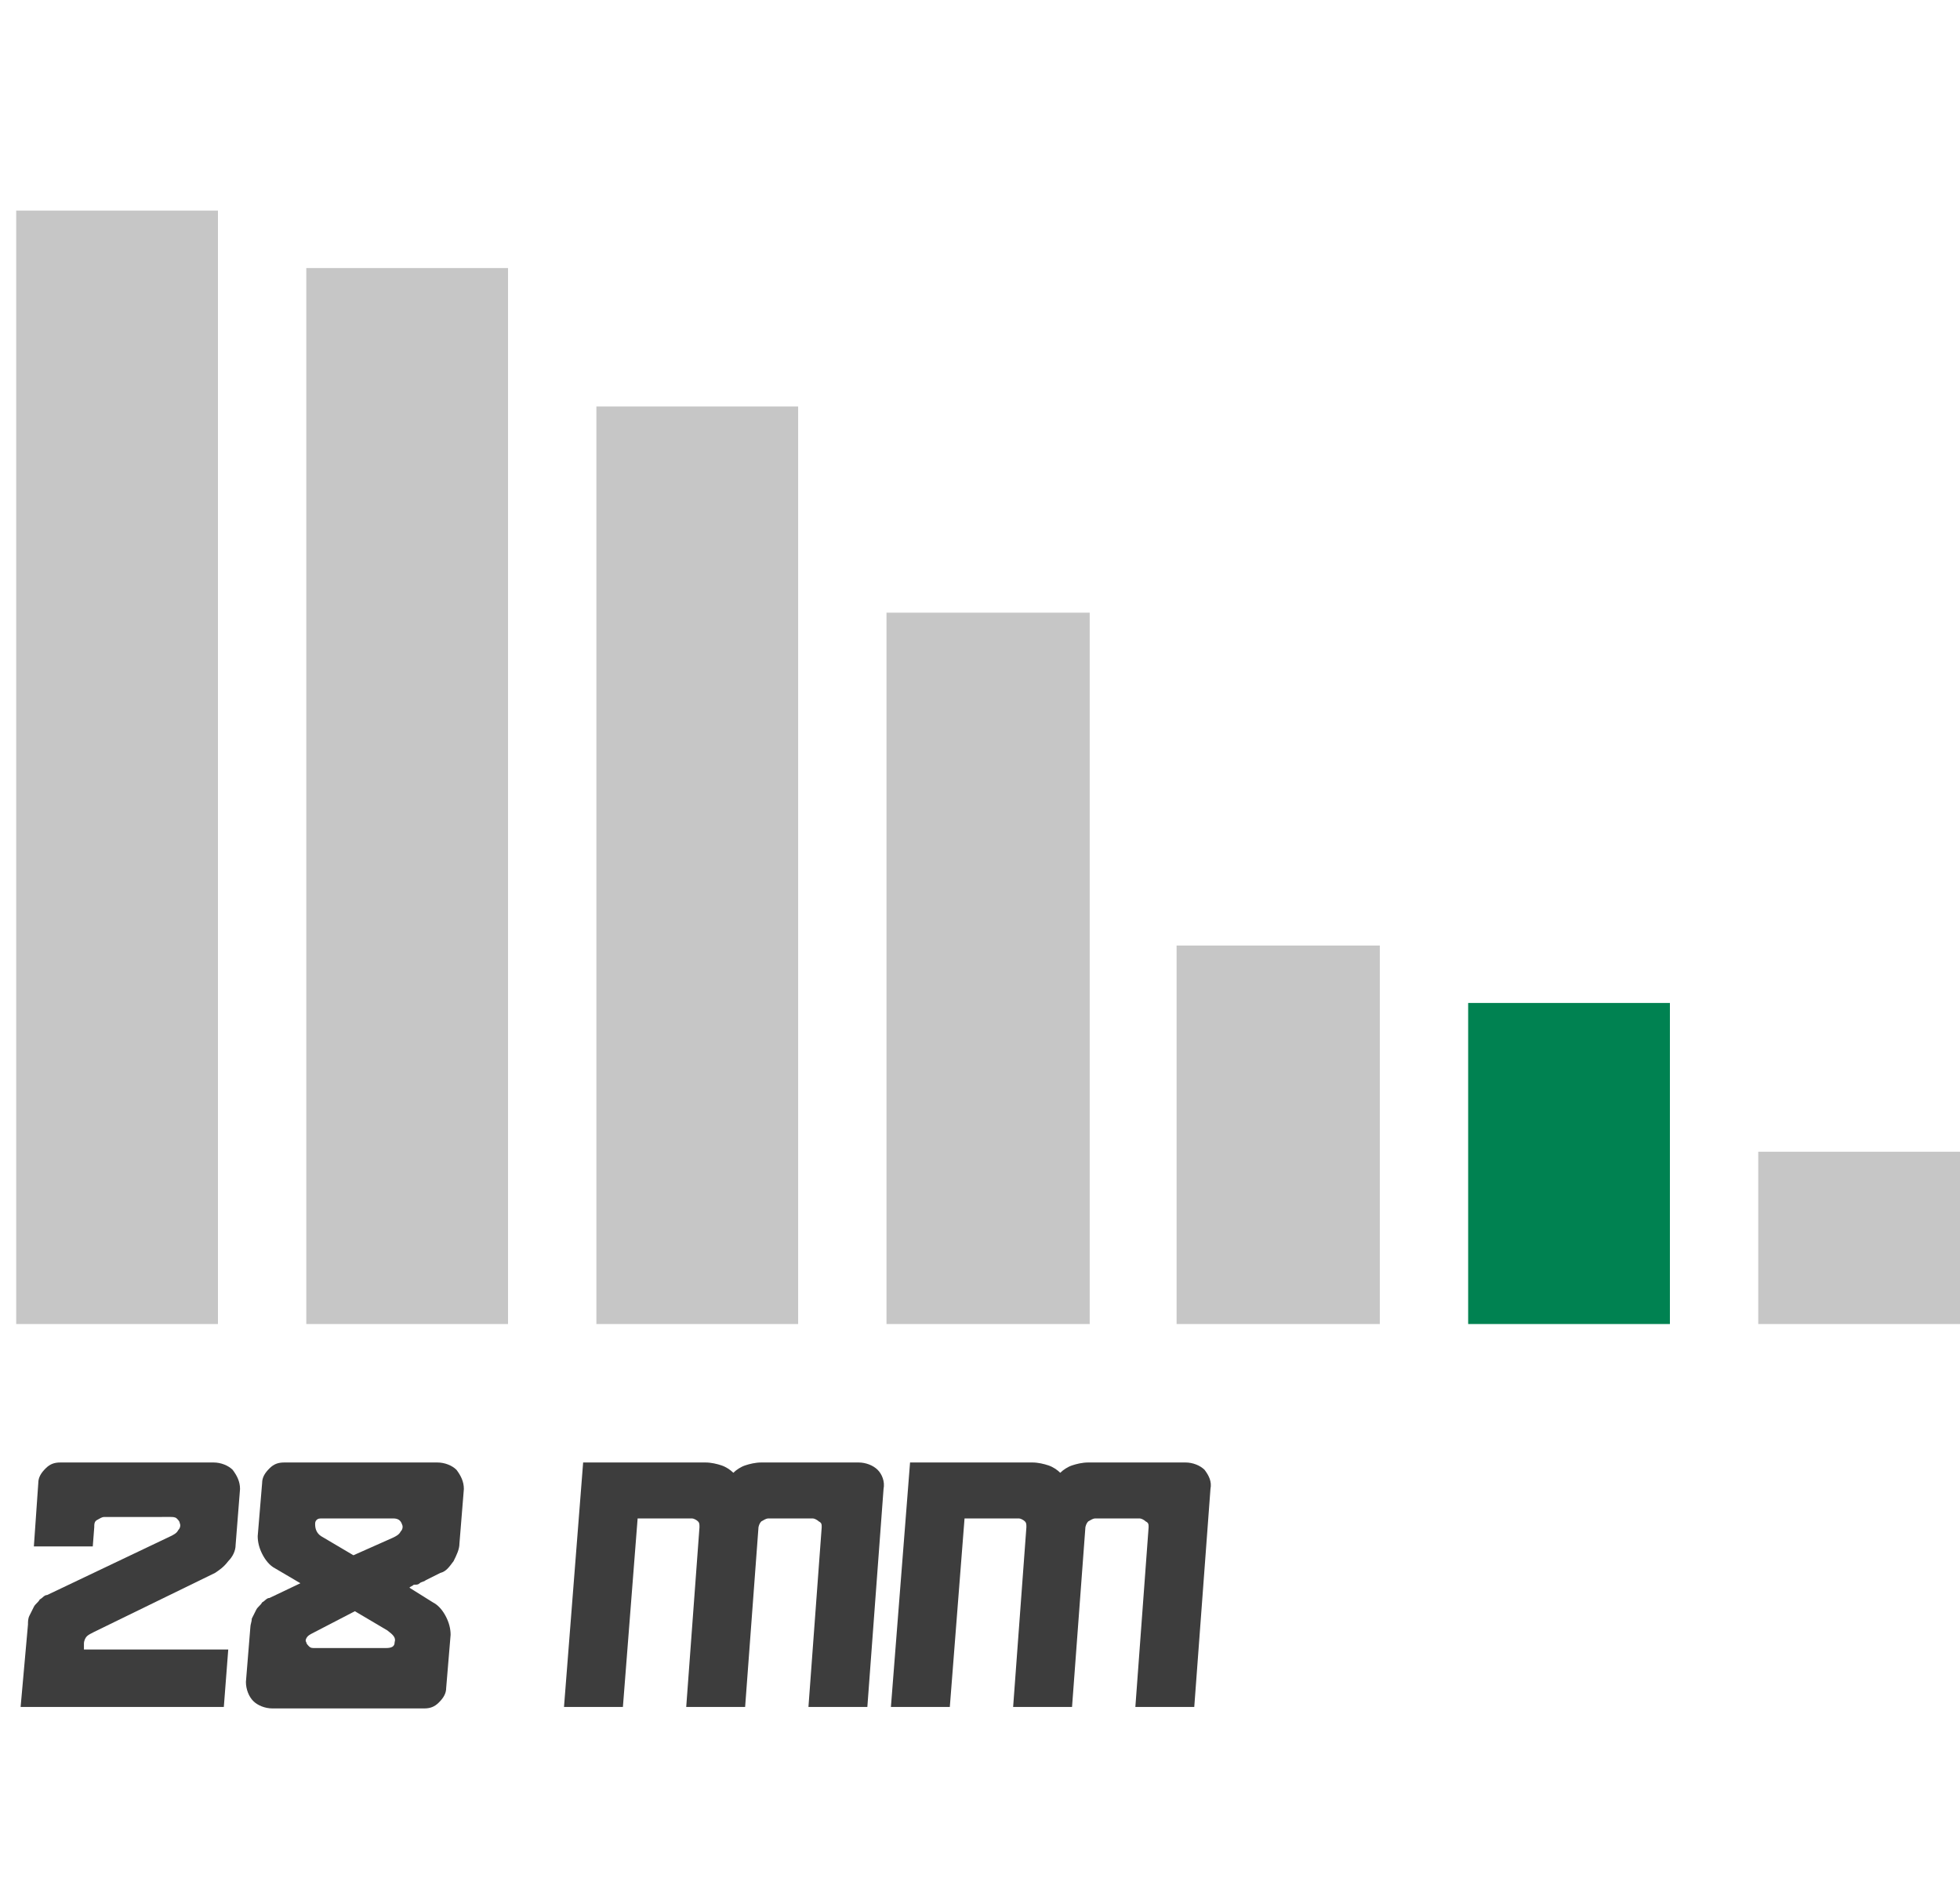
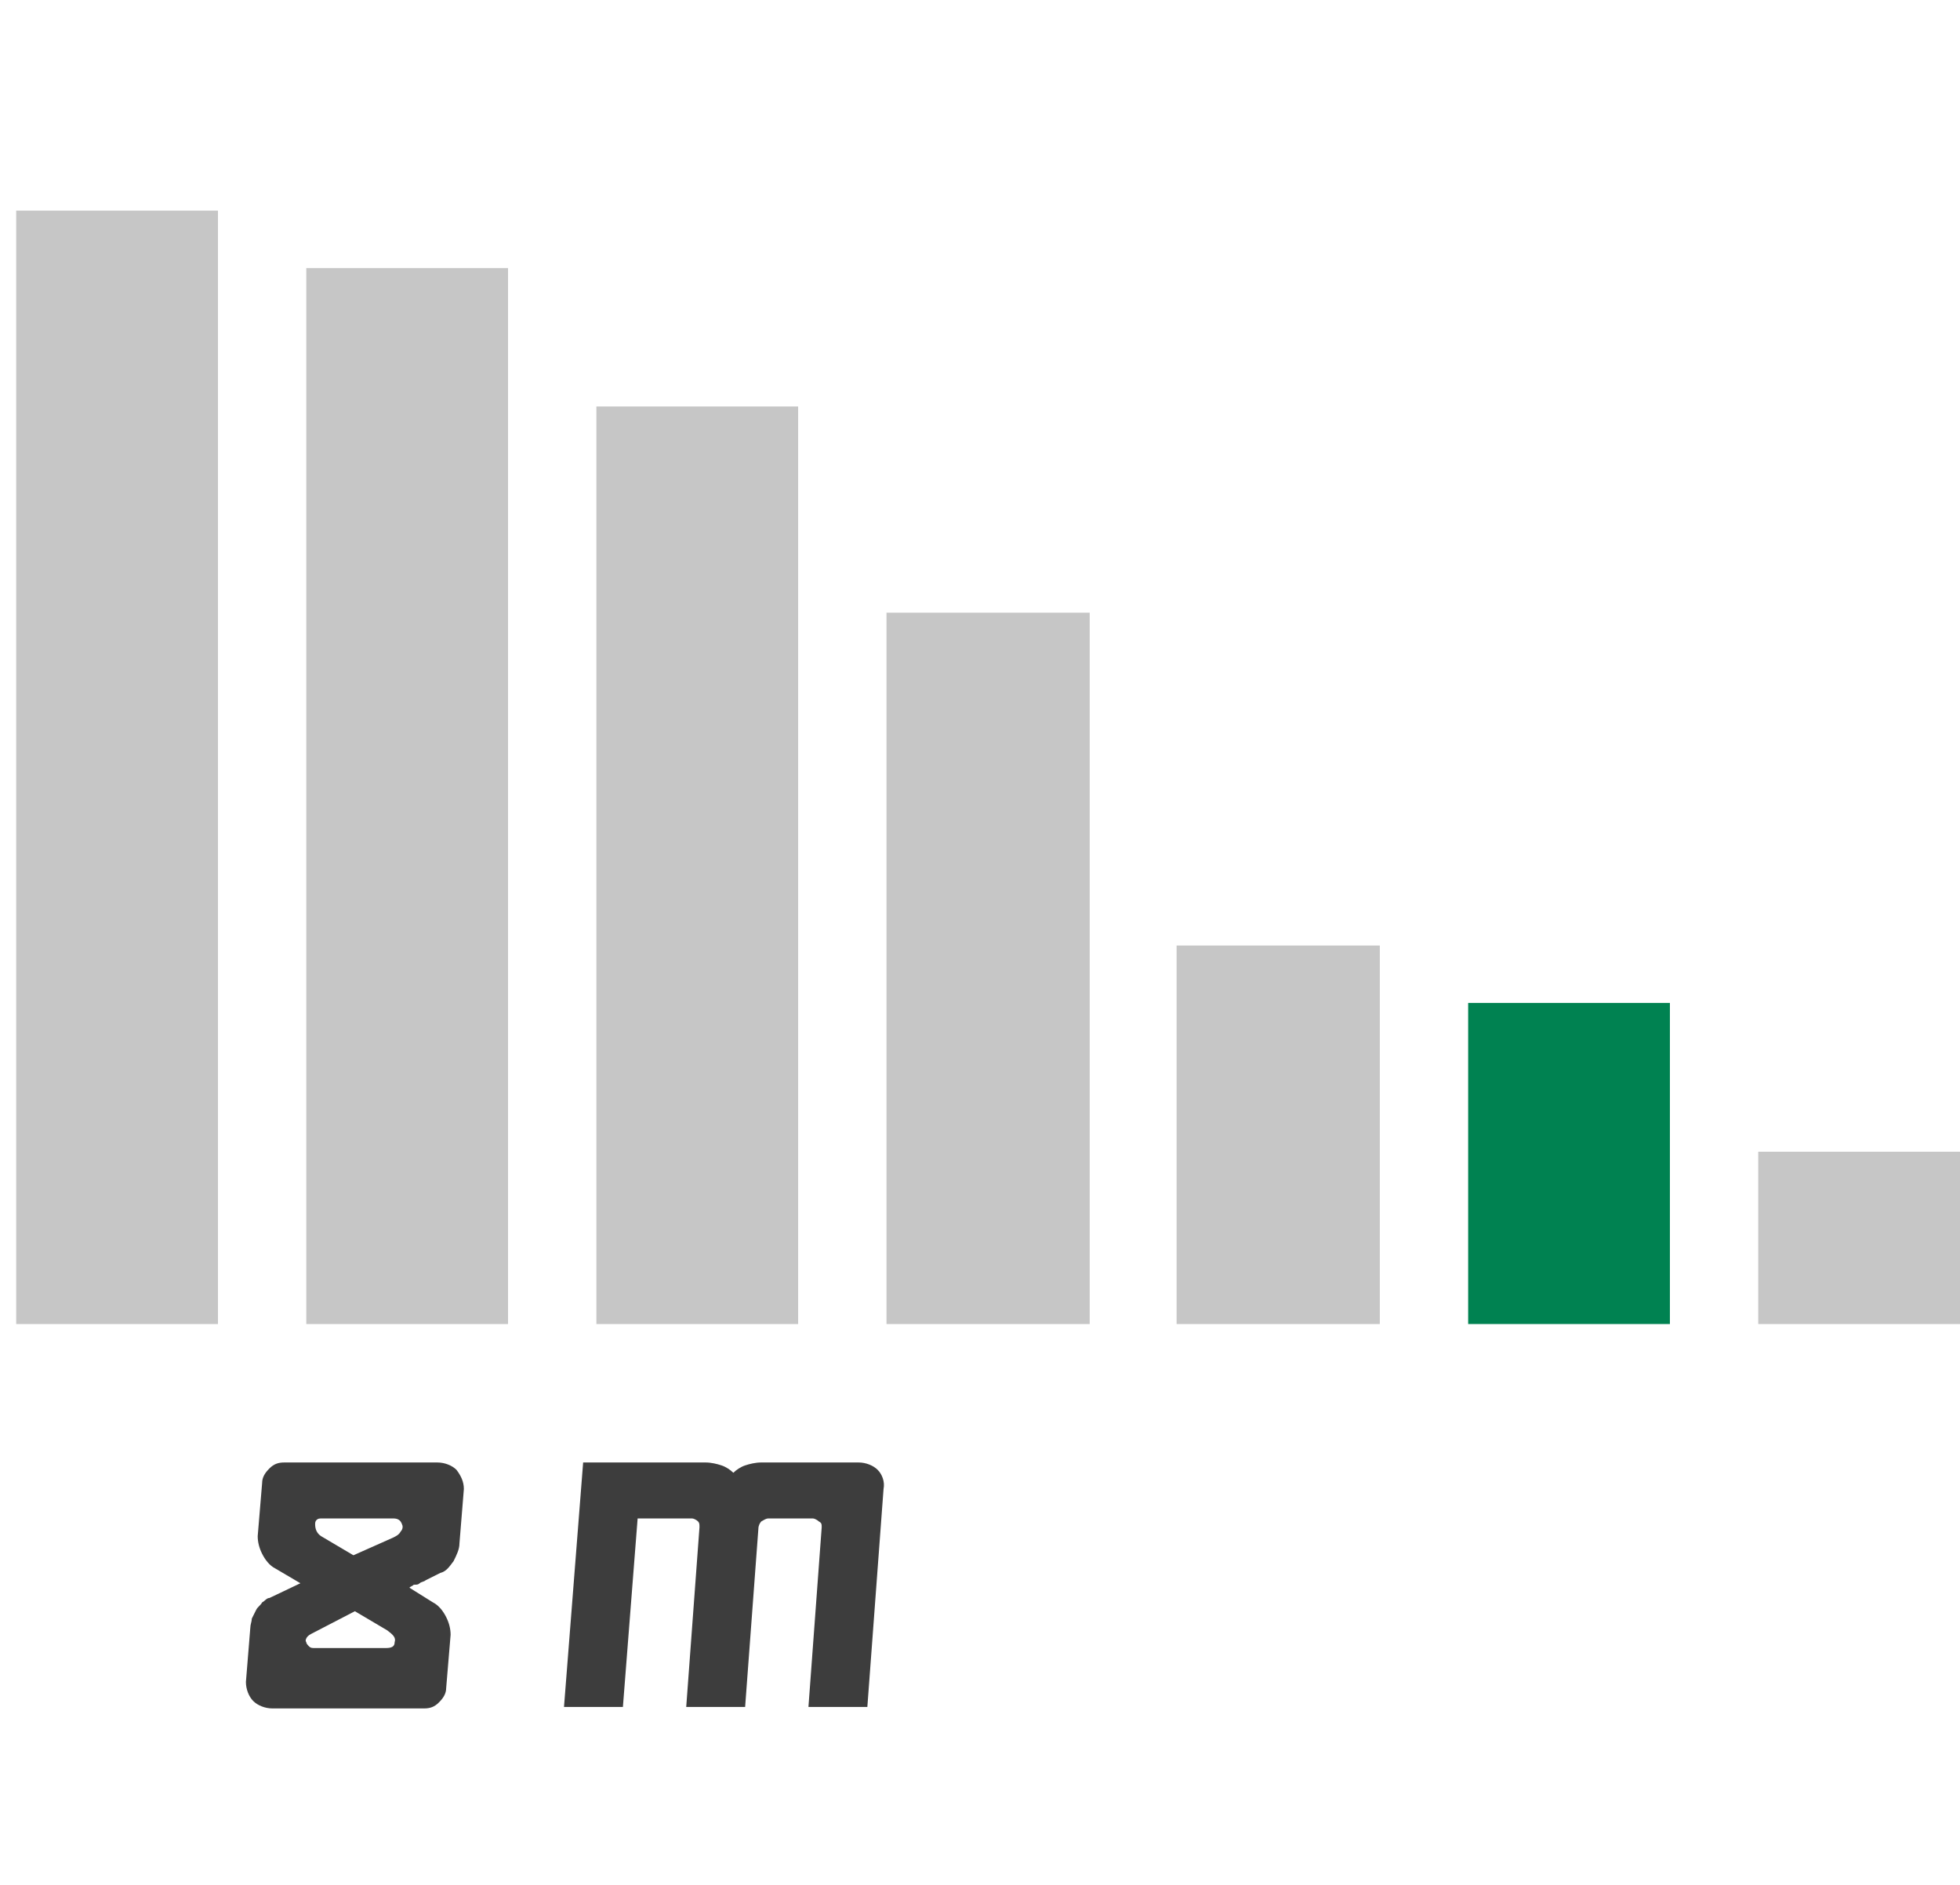
<svg xmlns="http://www.w3.org/2000/svg" version="1.1" id="Livello_1" x="0px" y="0px" viewBox="0 0 133.1 128" style="enable-background:new 0 0 133.1 128;" xml:space="preserve">
  <style type="text/css"> .st0{fill:#C6C6C6;} .st1{fill:#008251;} .st2{fill:#3D3D3D;} </style>
  <polygon class="st0" points="119.4,78.2 133.1,78.2 133.1,89.9 119.4,89.9 " />
  <polygon class="st1" points="99.7,68.1 113.4,68.1 113.4,89.9 99.7,89.9 " />
  <polygon class="st0" points="79.9,64.2 93.7,64.2 93.7,89.9 79.9,89.9 " />
  <polygon class="st0" points="40.5,27.6 54.2,27.6 54.2,89.9 40.5,89.9 " />
  <polygon class="st0" points="60.2,41.6 74,41.6 74,89.9 60.2,89.9 " />
  <polygon class="st0" points="20.8,18.2 34.5,18.2 34.5,89.9 20.8,89.9 " />
  <polygon class="st0" points="1.1,14.3 14.8,14.3 14.8,89.9 1.1,89.9 " />
  <g>
-     <path class="st2" d="M15.5,112l-0.3,3.9H1.4l0.5-5.6c0-0.2,0-0.4,0.1-0.6c0.1-0.2,0.2-0.4,0.3-0.6s0.3-0.3,0.4-0.5 c0.2-0.1,0.3-0.3,0.5-0.3l8.4-4c0.2-0.1,0.4-0.2,0.5-0.4c0.1-0.1,0.2-0.3,0.1-0.5c0-0.1-0.1-0.2-0.2-0.3c-0.1-0.1-0.3-0.1-0.4-0.1 H7.1c-0.2,0-0.3,0.1-0.5,0.2s-0.2,0.3-0.2,0.5L6.3,105h-4l0.3-4.3c0-0.4,0.2-0.7,0.5-1s0.6-0.4,1-0.4h10.4c0.5,0,1,0.2,1.3,0.5 c0.3,0.4,0.5,0.8,0.5,1.3l-0.3,3.8c0,0.4-0.2,0.8-0.5,1.1c-0.3,0.4-0.6,0.6-0.9,0.8l-8.2,4c-0.2,0.1-0.4,0.2-0.5,0.3 c-0.1,0.1-0.2,0.3-0.2,0.5v0.4C5.7,112,15.5,112,15.5,112z" />
    <path class="st2" d="M29.4,108.8c0.4,0.2,0.7,0.6,0.9,1c0.2,0.4,0.3,0.8,0.3,1.2l-0.3,3.6c0,0.4-0.2,0.7-0.5,1s-0.6,0.4-1,0.4H18.5 c-0.5,0-1-0.2-1.3-0.5s-0.5-0.8-0.5-1.3l0.3-3.7c0-0.2,0.1-0.4,0.1-0.6c0.1-0.2,0.2-0.4,0.3-0.6c0.1-0.2,0.3-0.3,0.4-0.5 c0.2-0.1,0.3-0.3,0.5-0.3l2.1-1l-1.7-1c-0.4-0.2-0.7-0.6-0.9-1c-0.2-0.4-0.3-0.8-0.3-1.2l0.3-3.6c0-0.4,0.2-0.7,0.5-1 s0.6-0.4,1-0.4h10.4c0.5,0,1,0.2,1.3,0.5c0.3,0.4,0.5,0.8,0.5,1.3l-0.3,3.7c0,0.4-0.2,0.8-0.4,1.2c-0.3,0.4-0.5,0.7-0.9,0.8l-1,0.5 c-0.1,0.1-0.3,0.1-0.4,0.2s-0.2,0.1-0.4,0.1c-0.1,0.1-0.2,0.1-0.3,0.2L29.4,108.8z M21.4,110.8c-0.2,0.1-0.4,0.2-0.5,0.3 c-0.1,0.1-0.2,0.3-0.1,0.4c0,0.1,0.1,0.2,0.2,0.3c0.1,0.1,0.2,0.1,0.4,0.1h4.8c0.4,0,0.6-0.1,0.6-0.4c0.1-0.3-0.1-0.5-0.5-0.8 l-2.2-1.3L21.4,110.8z M26.7,104.4c0.2-0.1,0.4-0.2,0.5-0.4c0.1-0.1,0.2-0.3,0.1-0.5c-0.1-0.3-0.3-0.4-0.6-0.4h-4.8 c-0.2,0-0.3,0-0.4,0.1s-0.1,0.2-0.1,0.3c0,0.3,0.1,0.6,0.4,0.8l2.2,1.3L26.7,104.4z" />
    <path class="st2" d="M49.8,100c0.2-0.2,0.5-0.4,0.8-0.5s0.7-0.2,1.1-0.2h6.6c0.5,0,1,0.2,1.3,0.5s0.5,0.8,0.4,1.3l-1.1,14.8h-4 l0.9-12.2c0-0.2,0-0.3-0.2-0.4c-0.1-0.1-0.3-0.2-0.4-0.2h-3c-0.2,0-0.3,0.1-0.5,0.2c-0.1,0.1-0.2,0.3-0.2,0.5l-0.9,12.1h-4 l0.9-12.2c0-0.2,0-0.3-0.1-0.4s-0.3-0.2-0.4-0.2h-3.7l-1,12.8h-4l1.3-16.6h8.3c0.4,0,0.8,0.1,1.1,0.2S49.6,99.8,49.8,100z" />
-     <path class="st2" d="M72,100c0.2-0.2,0.5-0.4,0.8-0.5s0.7-0.2,1.1-0.2h6.6c0.5,0,1,0.2,1.3,0.5c0.3,0.4,0.5,0.8,0.4,1.3l-1.1,14.8 h-4l0.9-12.2c0-0.2,0-0.3-0.2-0.4c-0.1-0.1-0.3-0.2-0.4-0.2h-3c-0.2,0-0.3,0.1-0.5,0.2c-0.1,0.1-0.2,0.3-0.2,0.5l-0.9,12.1h-4 l0.9-12.2c0-0.2,0-0.3-0.1-0.4s-0.3-0.2-0.4-0.2h-3.7l-1,12.8h-4l1.3-16.6h8.3c0.4,0,0.8,0.1,1.1,0.2S71.8,99.8,72,100z" />
  </g>
</svg>